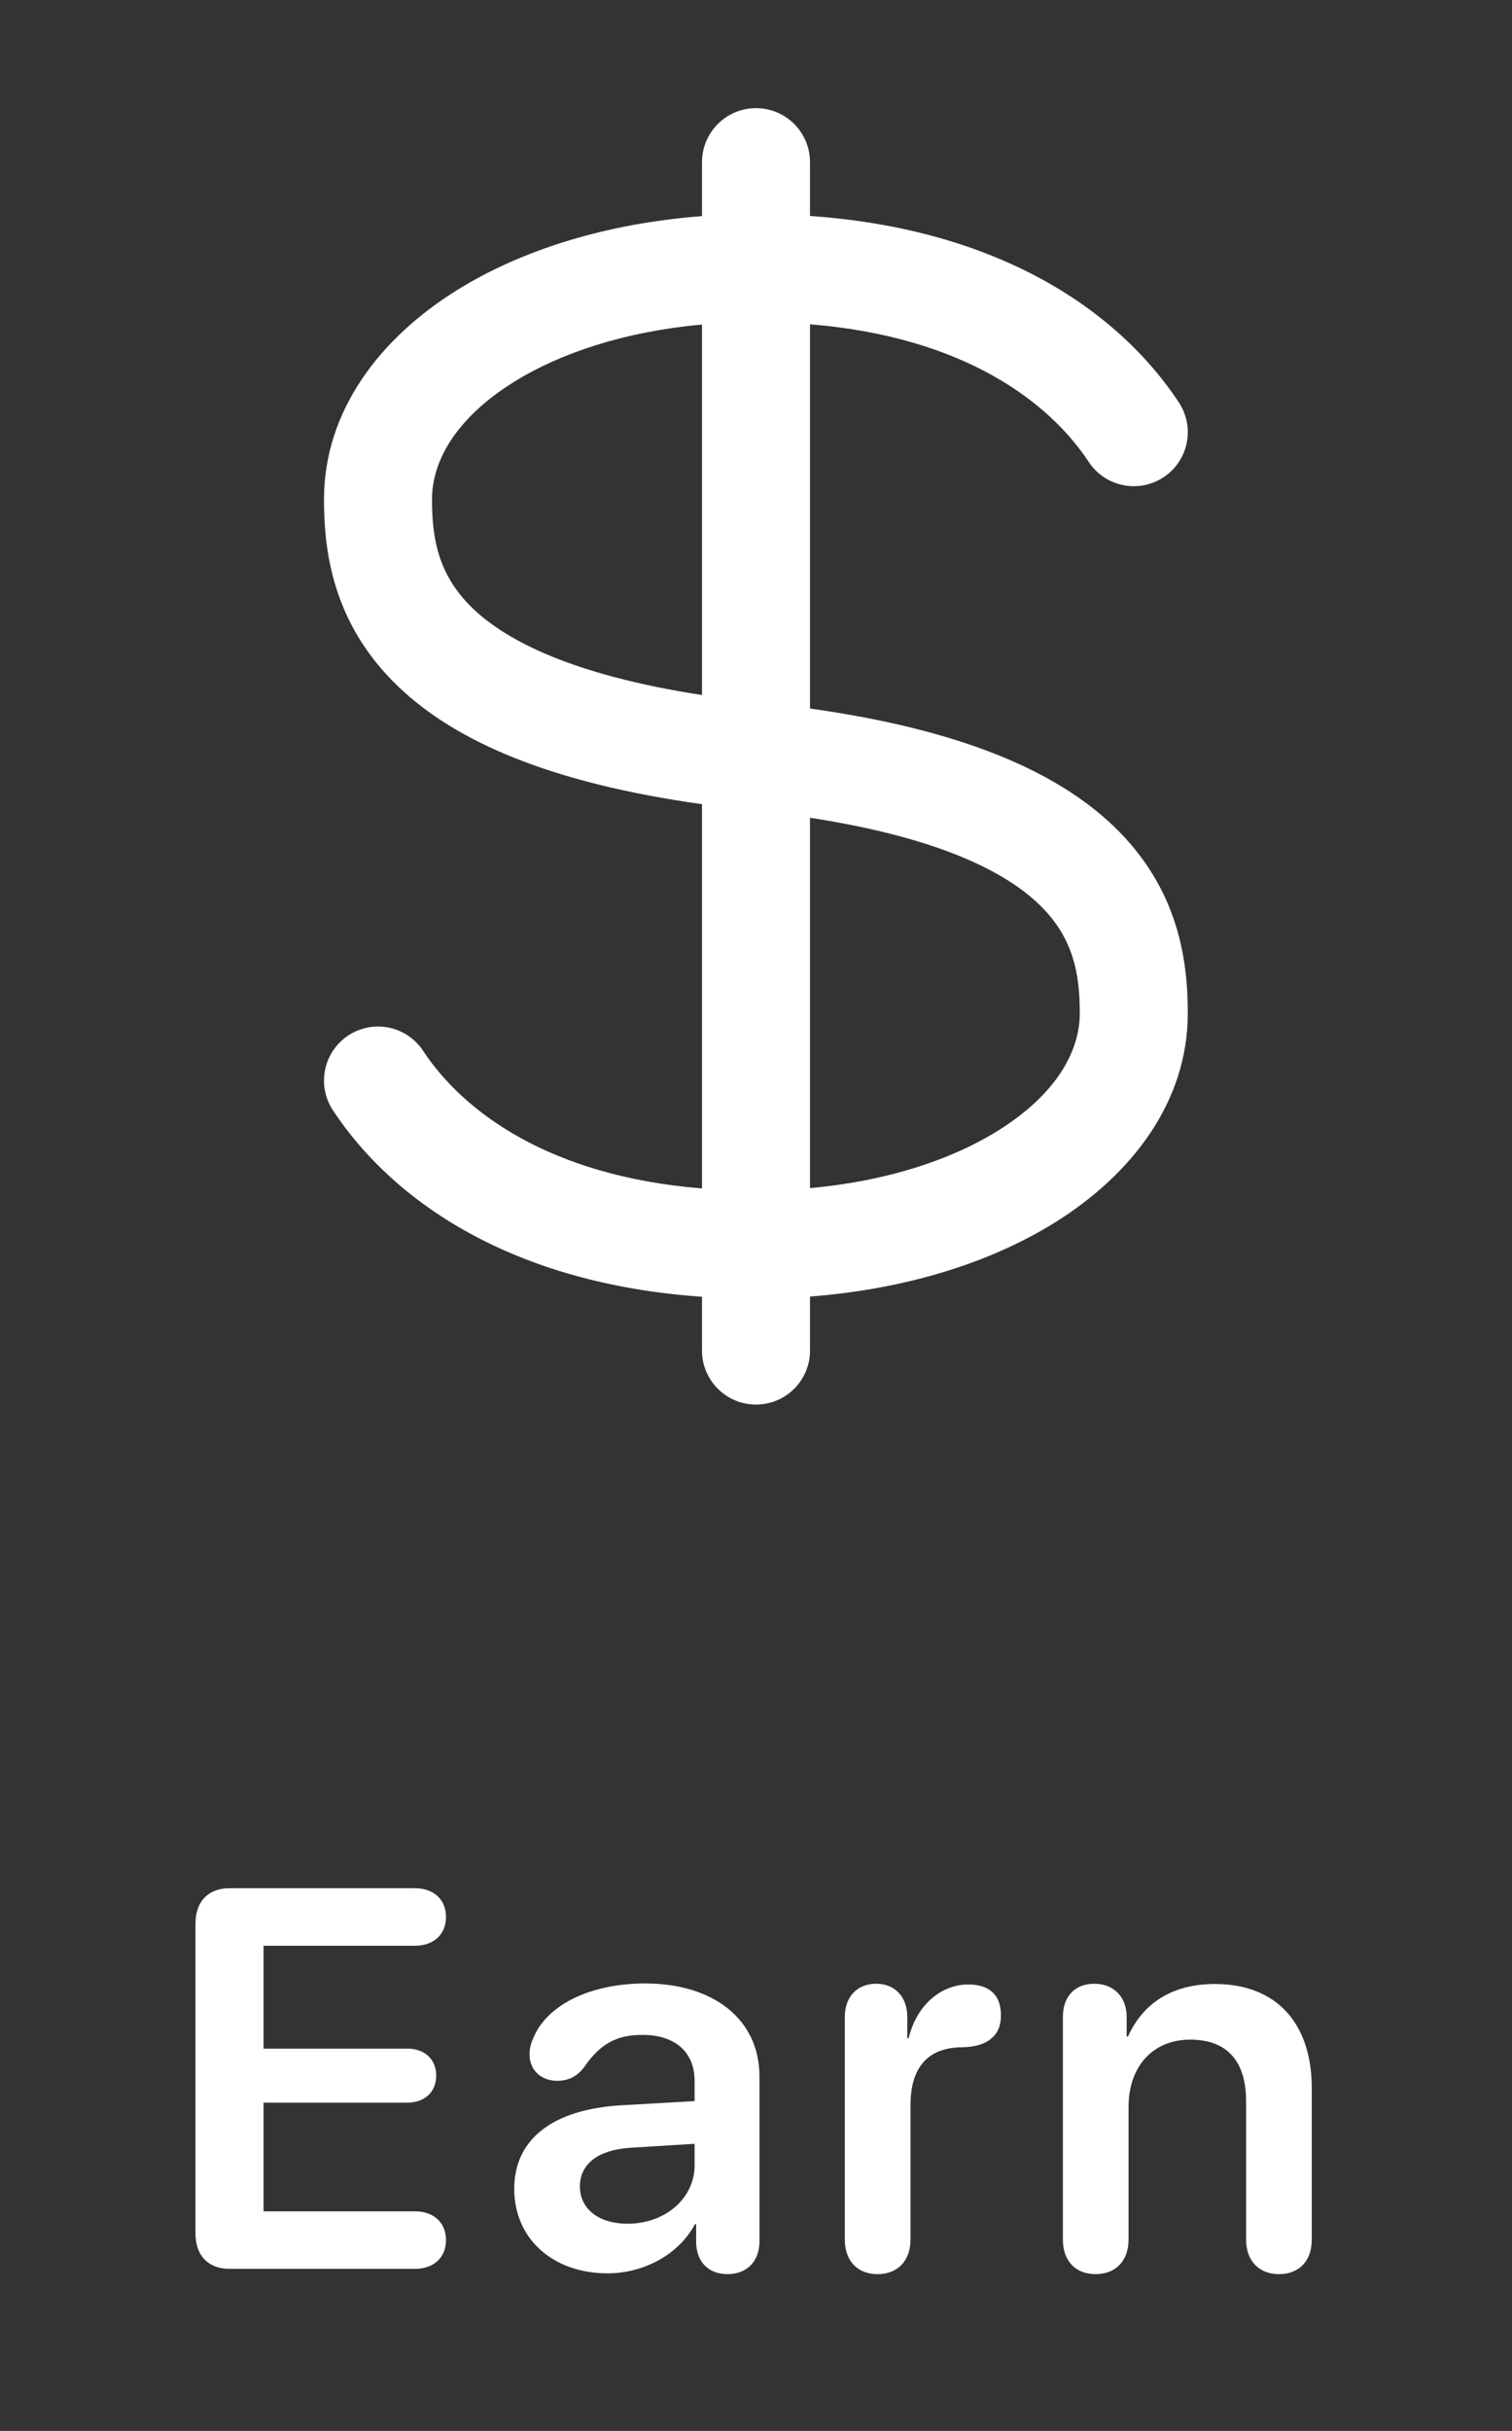
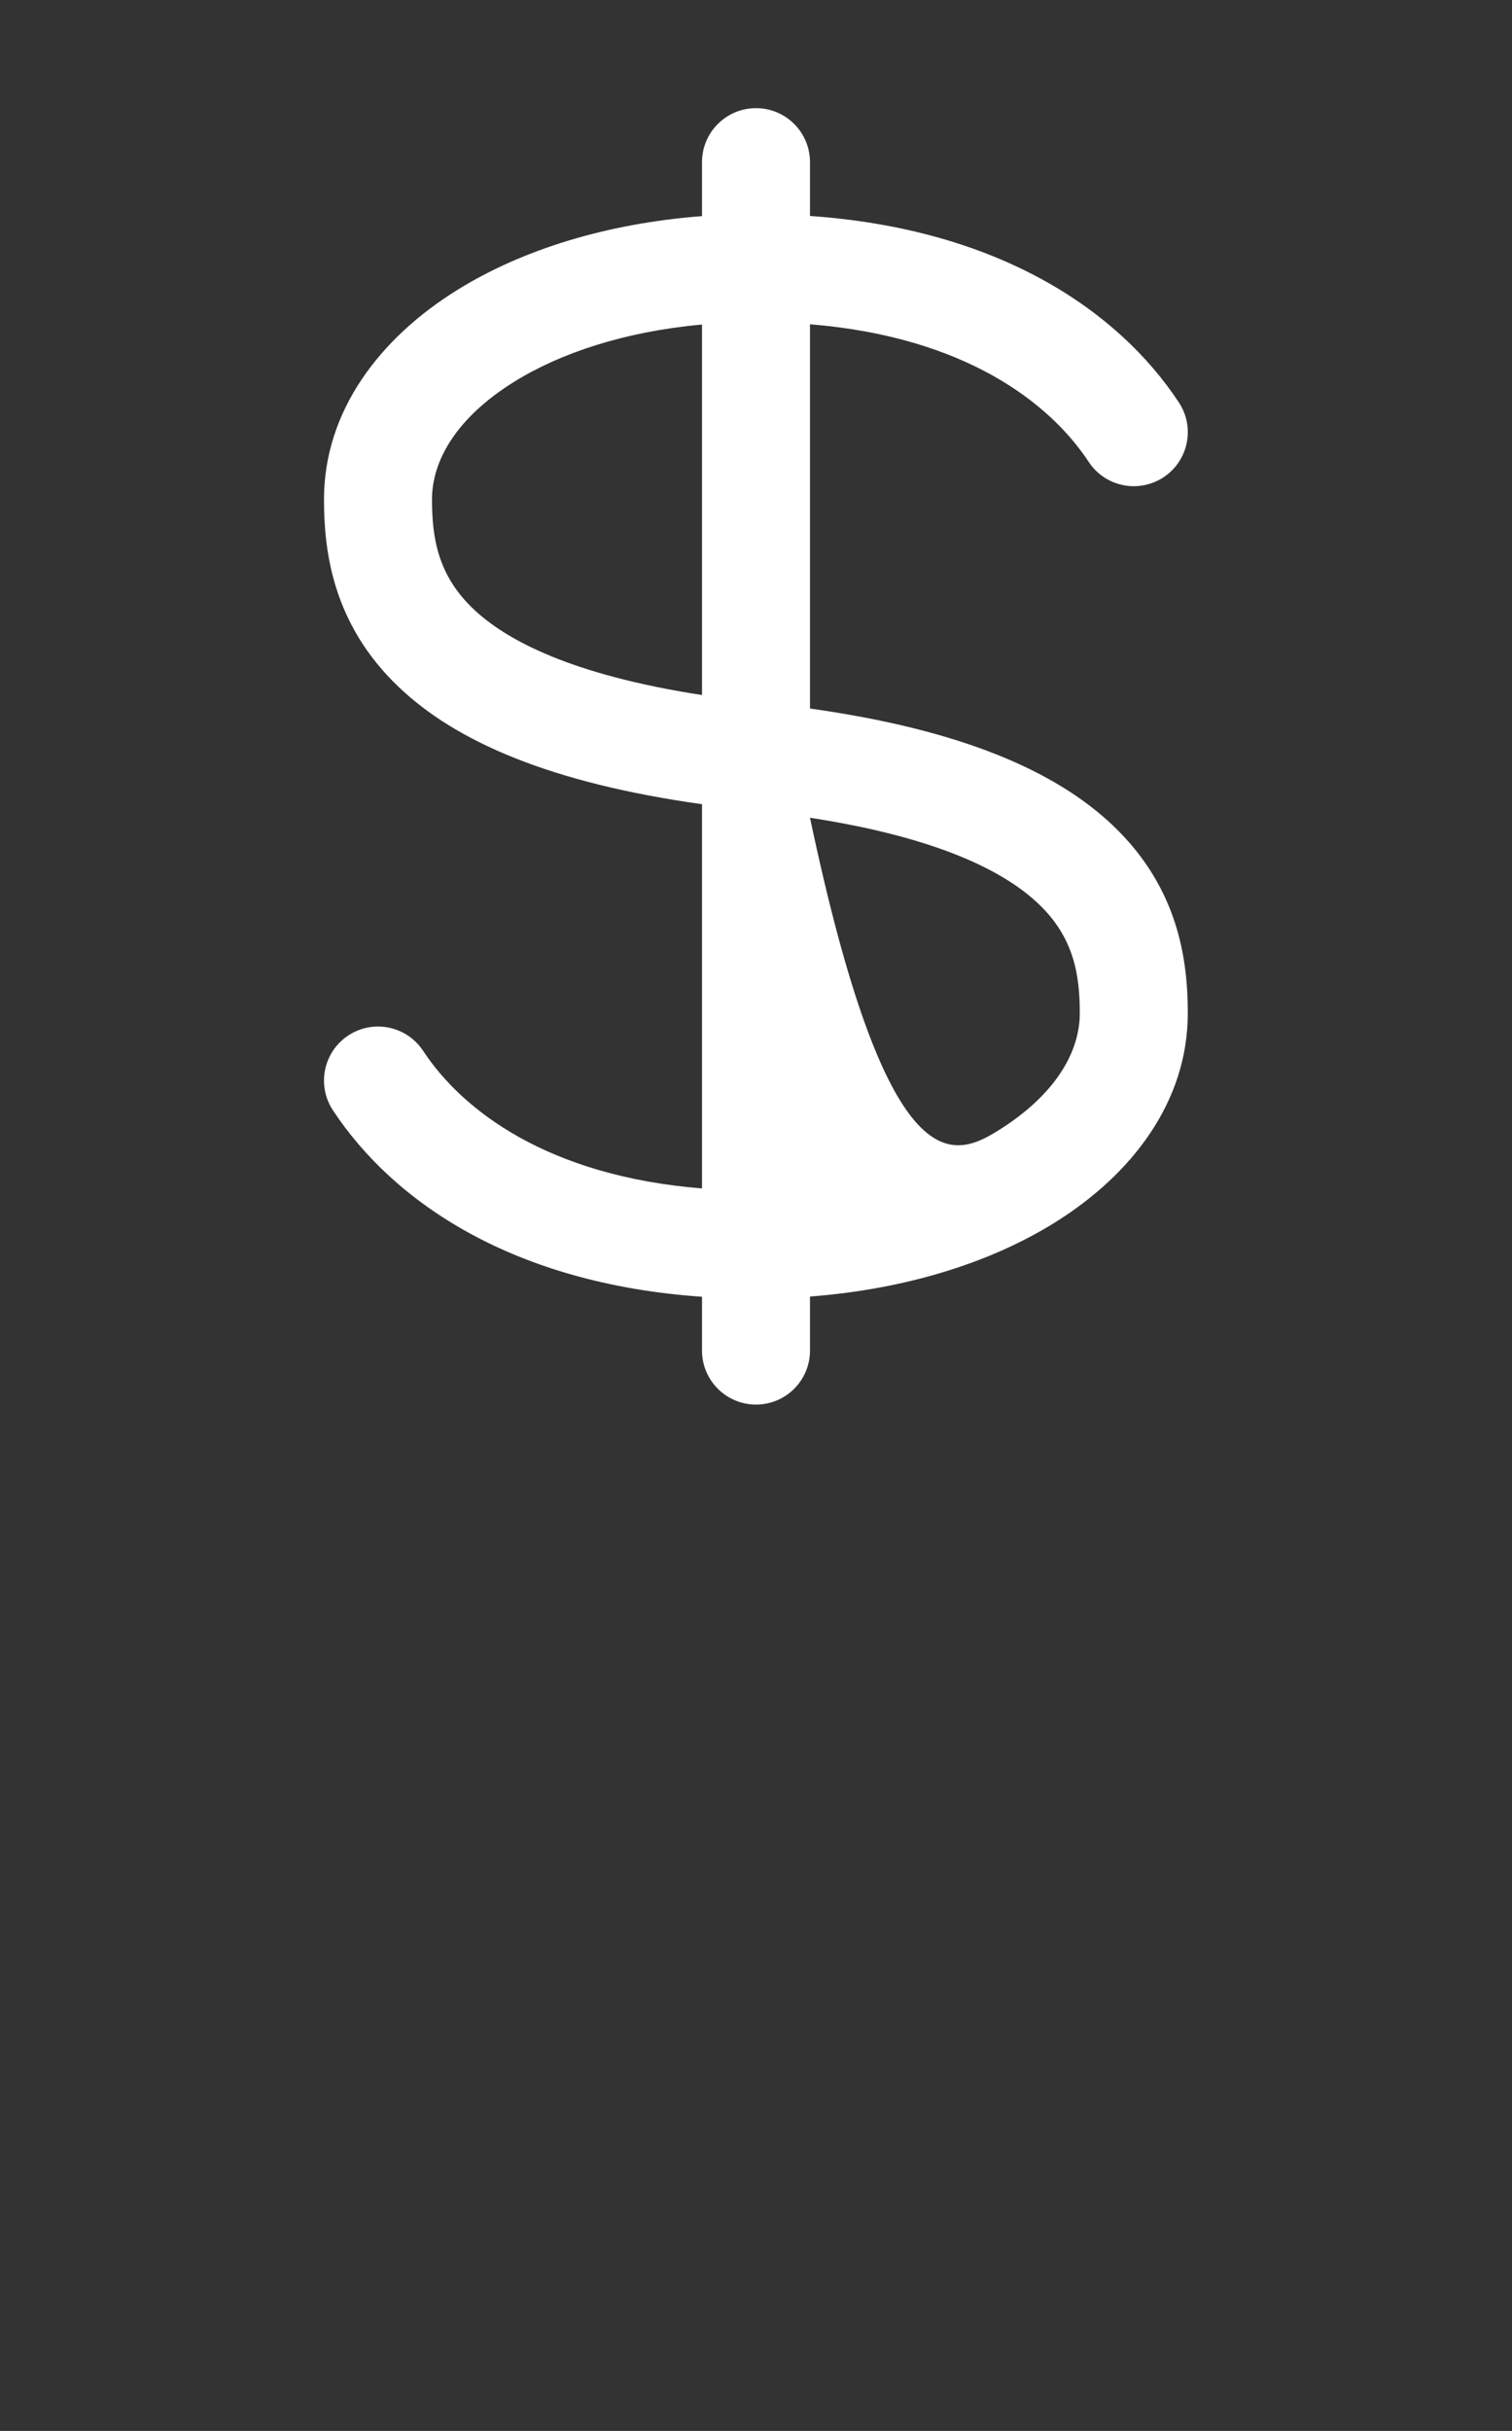
<svg xmlns="http://www.w3.org/2000/svg" width="28" height="45" viewBox="0 0 28 45" fill="none">
  <rect x="0" y="0" width="28" height="45" fill="#333333" stroke="none" />
-   <path fill-rule="evenodd" clip-rule="evenodd" d="M15 3.002C15 2.45 14.553 2.002 14 2.002C13.448 2.002 13 2.45 13 3.002V4.001C11.243 4.135 9.673 4.618 8.463 5.371C7.036 6.258 6 7.605 6 9.245C6 10.192 6.153 11.543 7.38 12.714C8.446 13.733 10.202 14.495 13 14.887V22C10.137 21.769 8.56 20.552 7.835 19.452C7.531 18.991 6.911 18.864 6.45 19.168C5.989 19.472 5.861 20.092 6.165 20.553C7.295 22.267 9.518 23.765 13 24.005V25.001C13 25.553 13.448 26.001 14 26.001C14.553 26.001 15 25.553 15 25.001V24.001C16.756 23.867 18.324 23.384 19.533 22.632C20.96 21.744 21.996 20.398 21.996 18.758C21.996 17.811 21.843 16.46 20.617 15.288C19.551 14.271 17.796 13.508 15 13.116V6.003C17.86 6.235 19.437 7.451 20.161 8.55C20.465 9.012 21.085 9.139 21.547 8.835C22.008 8.531 22.135 7.911 21.831 7.45C20.702 5.737 18.48 4.239 15 3.998V3.002ZM13 6.008C11.578 6.136 10.382 6.532 9.519 7.069C8.452 7.733 8 8.527 8 9.245C8 9.954 8.107 10.644 8.761 11.268C9.377 11.856 10.592 12.495 13 12.866V6.008ZM15 15.138V21.994C16.421 21.866 17.615 21.47 18.477 20.933C19.544 20.27 19.996 19.476 19.996 18.758C19.996 18.048 19.889 17.359 19.235 16.735C18.62 16.147 17.406 15.508 15 15.138Z" fill="white" />
-   <path d="M4.25 42C3.859 42 3.62 41.756 3.62 41.346V35.608C3.62 35.198 3.859 34.954 4.25 34.954H7.683C8.029 34.954 8.259 35.159 8.259 35.486C8.259 35.813 8.029 36.019 7.683 36.019H4.88V37.923H7.536C7.858 37.923 8.078 38.113 8.078 38.421C8.078 38.728 7.863 38.924 7.536 38.924H4.88V40.935H7.683C8.029 40.935 8.259 41.141 8.259 41.468C8.259 41.795 8.029 42 7.683 42H4.25ZM11.251 42.083C10.25 42.083 9.523 41.453 9.523 40.52C9.523 39.602 10.231 39.051 11.491 38.973L12.863 38.895V38.523C12.863 37.981 12.496 37.669 11.896 37.669C11.422 37.669 11.115 37.83 10.812 38.274C10.685 38.44 10.524 38.519 10.319 38.519C10.021 38.519 9.806 38.323 9.806 38.03C9.806 37.918 9.835 37.81 9.889 37.698C10.153 37.098 10.954 36.717 11.945 36.717C13.229 36.717 14.064 37.395 14.064 38.435V41.487C14.064 41.878 13.815 42.098 13.473 42.098C13.141 42.098 12.912 41.898 12.892 41.536V41.175H12.868C12.57 41.736 11.92 42.083 11.251 42.083ZM11.623 41.165C12.306 41.165 12.863 40.706 12.863 40.081V39.685L11.662 39.759C11.076 39.798 10.739 40.062 10.739 40.472C10.739 40.897 11.095 41.165 11.623 41.165ZM16.251 42.098C15.885 42.098 15.645 41.858 15.645 41.458V37.337C15.645 36.956 15.88 36.722 16.226 36.722C16.563 36.722 16.802 36.956 16.802 37.337V37.732H16.827C16.969 37.127 17.418 36.736 17.935 36.736C18.126 36.736 18.272 36.785 18.365 36.868C18.477 36.961 18.536 37.107 18.536 37.308C18.536 37.498 18.477 37.64 18.355 37.737C18.238 37.84 18.057 37.894 17.818 37.898C17.125 37.903 16.861 38.338 16.861 38.968V41.458C16.861 41.858 16.617 42.098 16.251 42.098ZM20.288 42.098C19.932 42.098 19.683 41.868 19.683 41.458V37.337C19.683 36.961 19.902 36.722 20.264 36.722C20.62 36.722 20.864 36.961 20.864 37.337V37.698H20.889C21.167 37.083 21.704 36.727 22.5 36.727C23.643 36.727 24.292 37.459 24.292 38.655V41.458C24.292 41.868 24.043 42.098 23.687 42.098C23.33 42.098 23.076 41.868 23.076 41.458V38.899C23.076 38.167 22.735 37.757 22.041 37.757C21.343 37.757 20.899 38.26 20.899 39.002V41.458C20.899 41.868 20.645 42.098 20.288 42.098Z" fill="white" />
+   <path fill-rule="evenodd" clip-rule="evenodd" d="M15 3.002C15 2.45 14.553 2.002 14 2.002C13.448 2.002 13 2.45 13 3.002V4.001C11.243 4.135 9.673 4.618 8.463 5.371C7.036 6.258 6 7.605 6 9.245C6 10.192 6.153 11.543 7.38 12.714C8.446 13.733 10.202 14.495 13 14.887V22C10.137 21.769 8.56 20.552 7.835 19.452C7.531 18.991 6.911 18.864 6.45 19.168C5.989 19.472 5.861 20.092 6.165 20.553C7.295 22.267 9.518 23.765 13 24.005V25.001C13 25.553 13.448 26.001 14 26.001C14.553 26.001 15 25.553 15 25.001V24.001C16.756 23.867 18.324 23.384 19.533 22.632C20.96 21.744 21.996 20.398 21.996 18.758C21.996 17.811 21.843 16.46 20.617 15.288C19.551 14.271 17.796 13.508 15 13.116V6.003C17.86 6.235 19.437 7.451 20.161 8.55C20.465 9.012 21.085 9.139 21.547 8.835C22.008 8.531 22.135 7.911 21.831 7.45C20.702 5.737 18.48 4.239 15 3.998V3.002ZM13 6.008C11.578 6.136 10.382 6.532 9.519 7.069C8.452 7.733 8 8.527 8 9.245C8 9.954 8.107 10.644 8.761 11.268C9.377 11.856 10.592 12.495 13 12.866V6.008ZM15 15.138C16.421 21.866 17.615 21.47 18.477 20.933C19.544 20.27 19.996 19.476 19.996 18.758C19.996 18.048 19.889 17.359 19.235 16.735C18.62 16.147 17.406 15.508 15 15.138Z" fill="white" />
</svg>